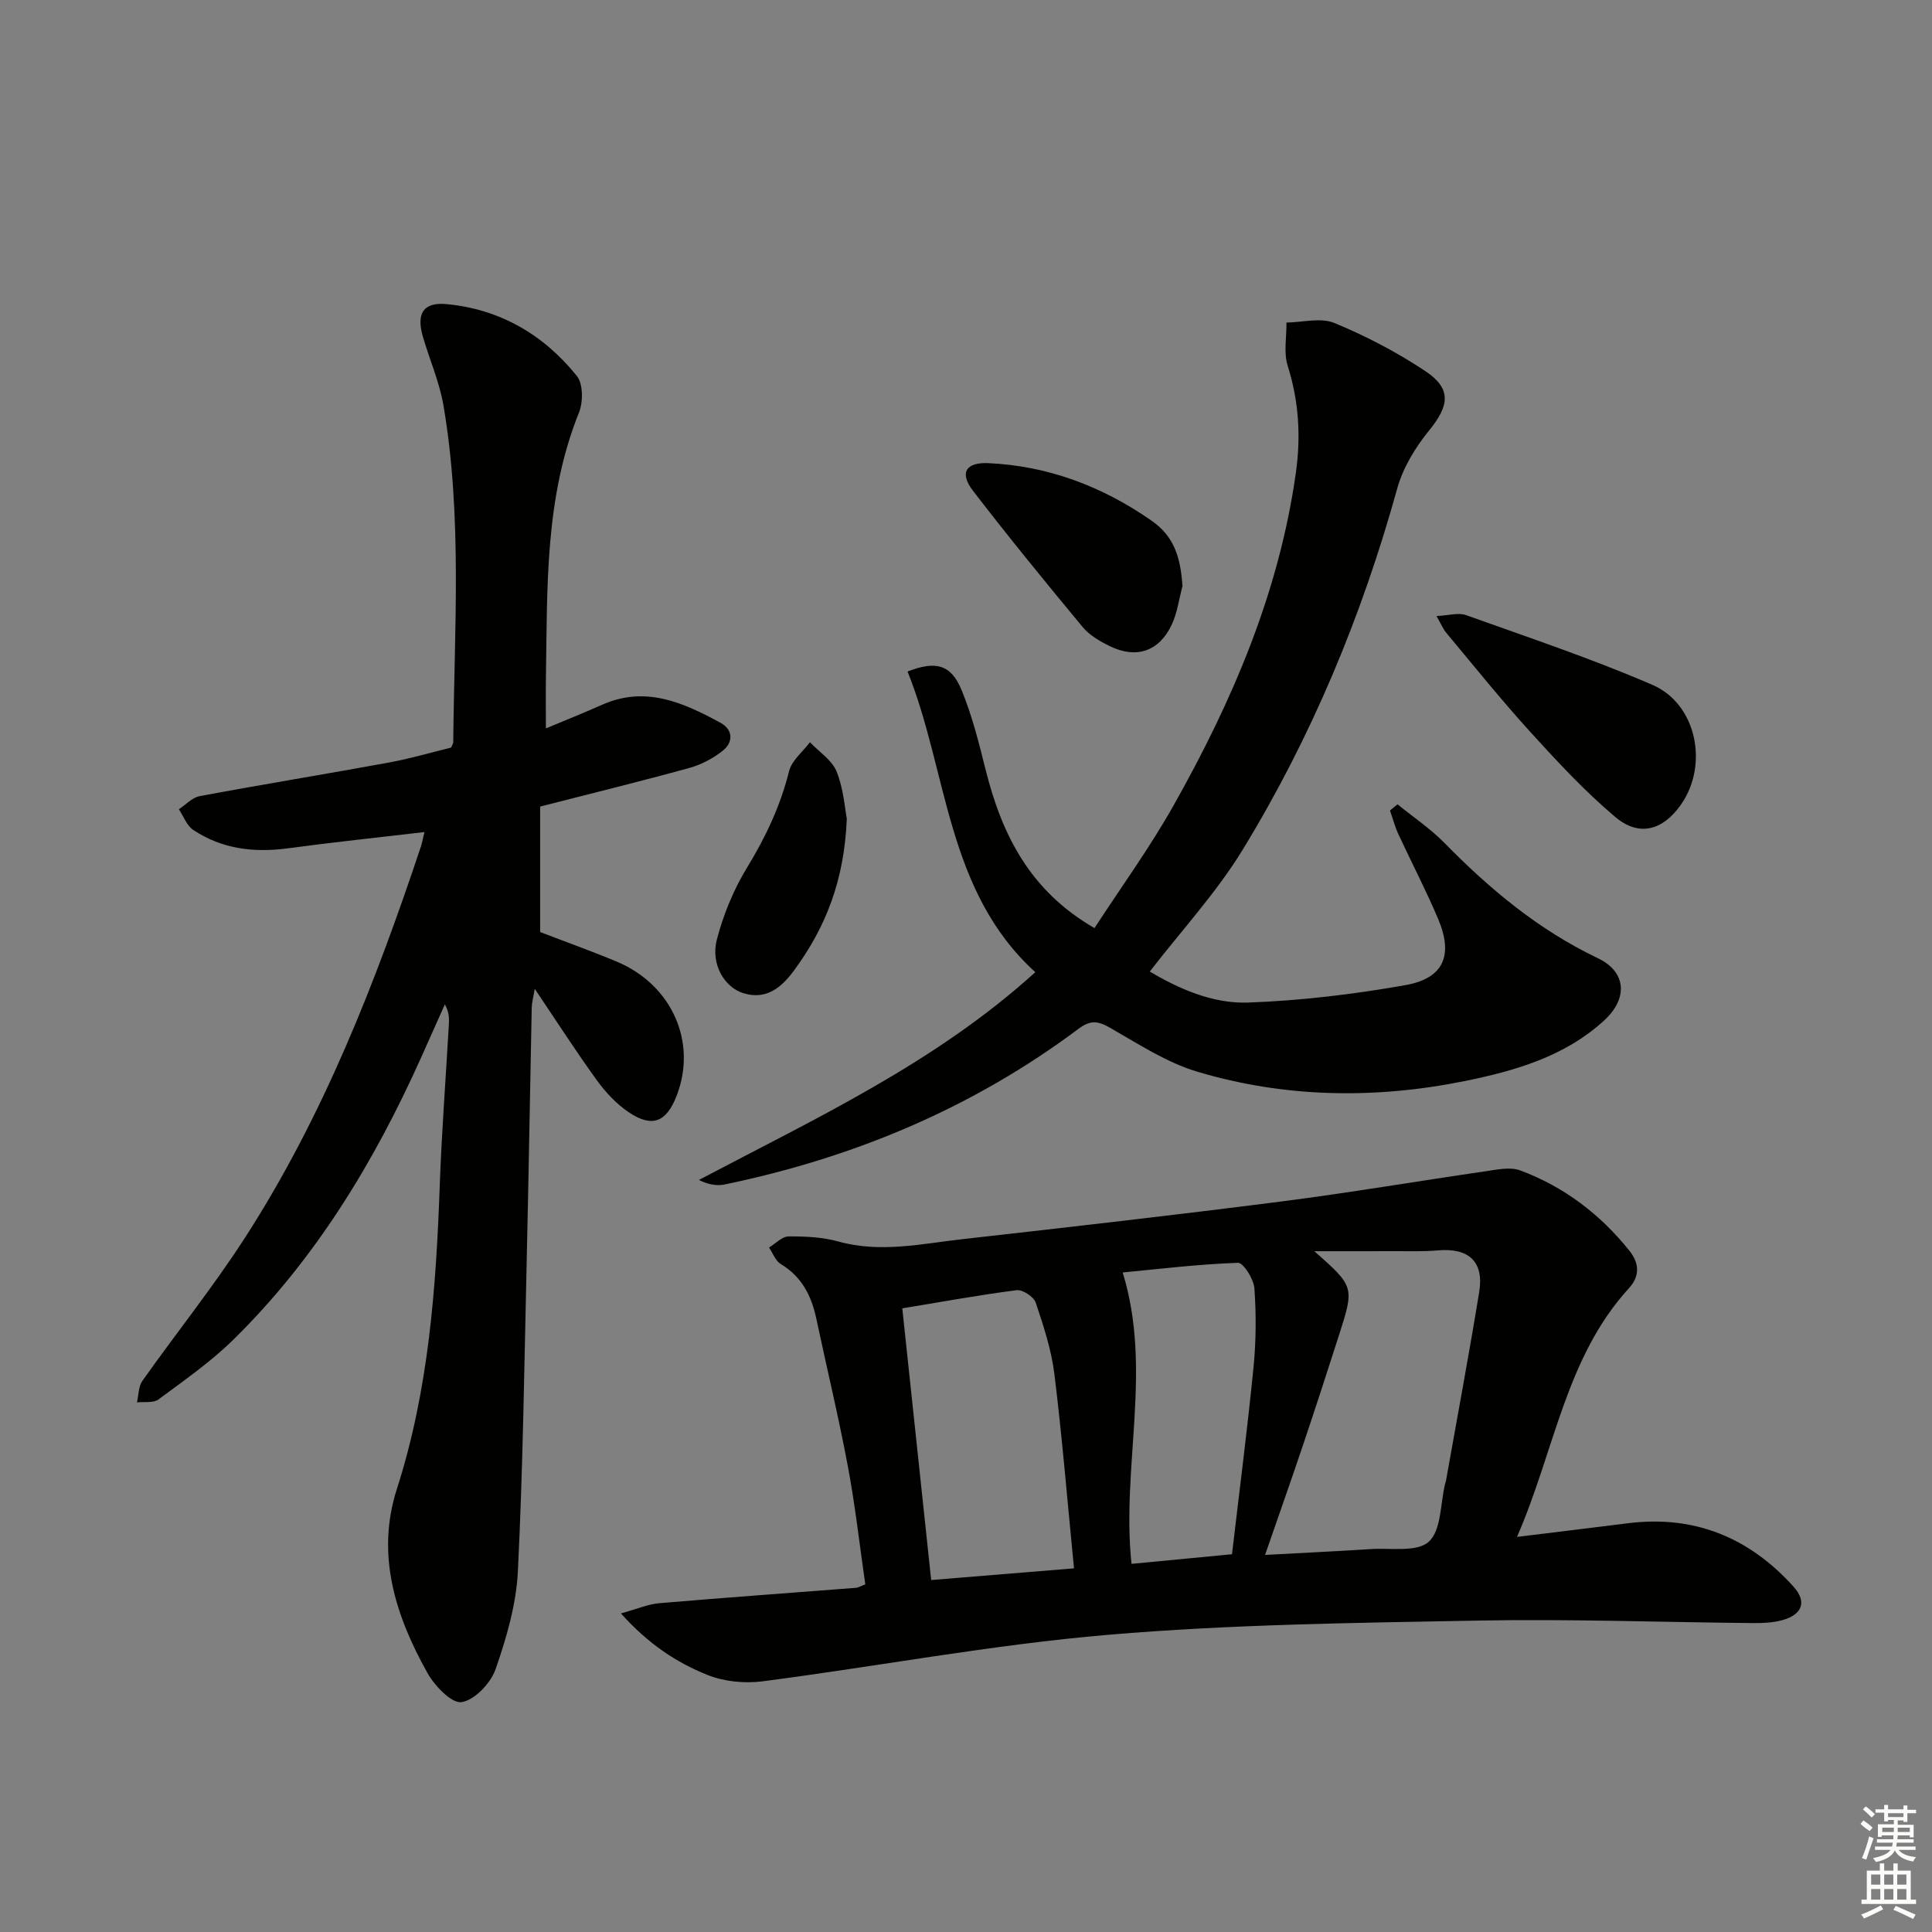
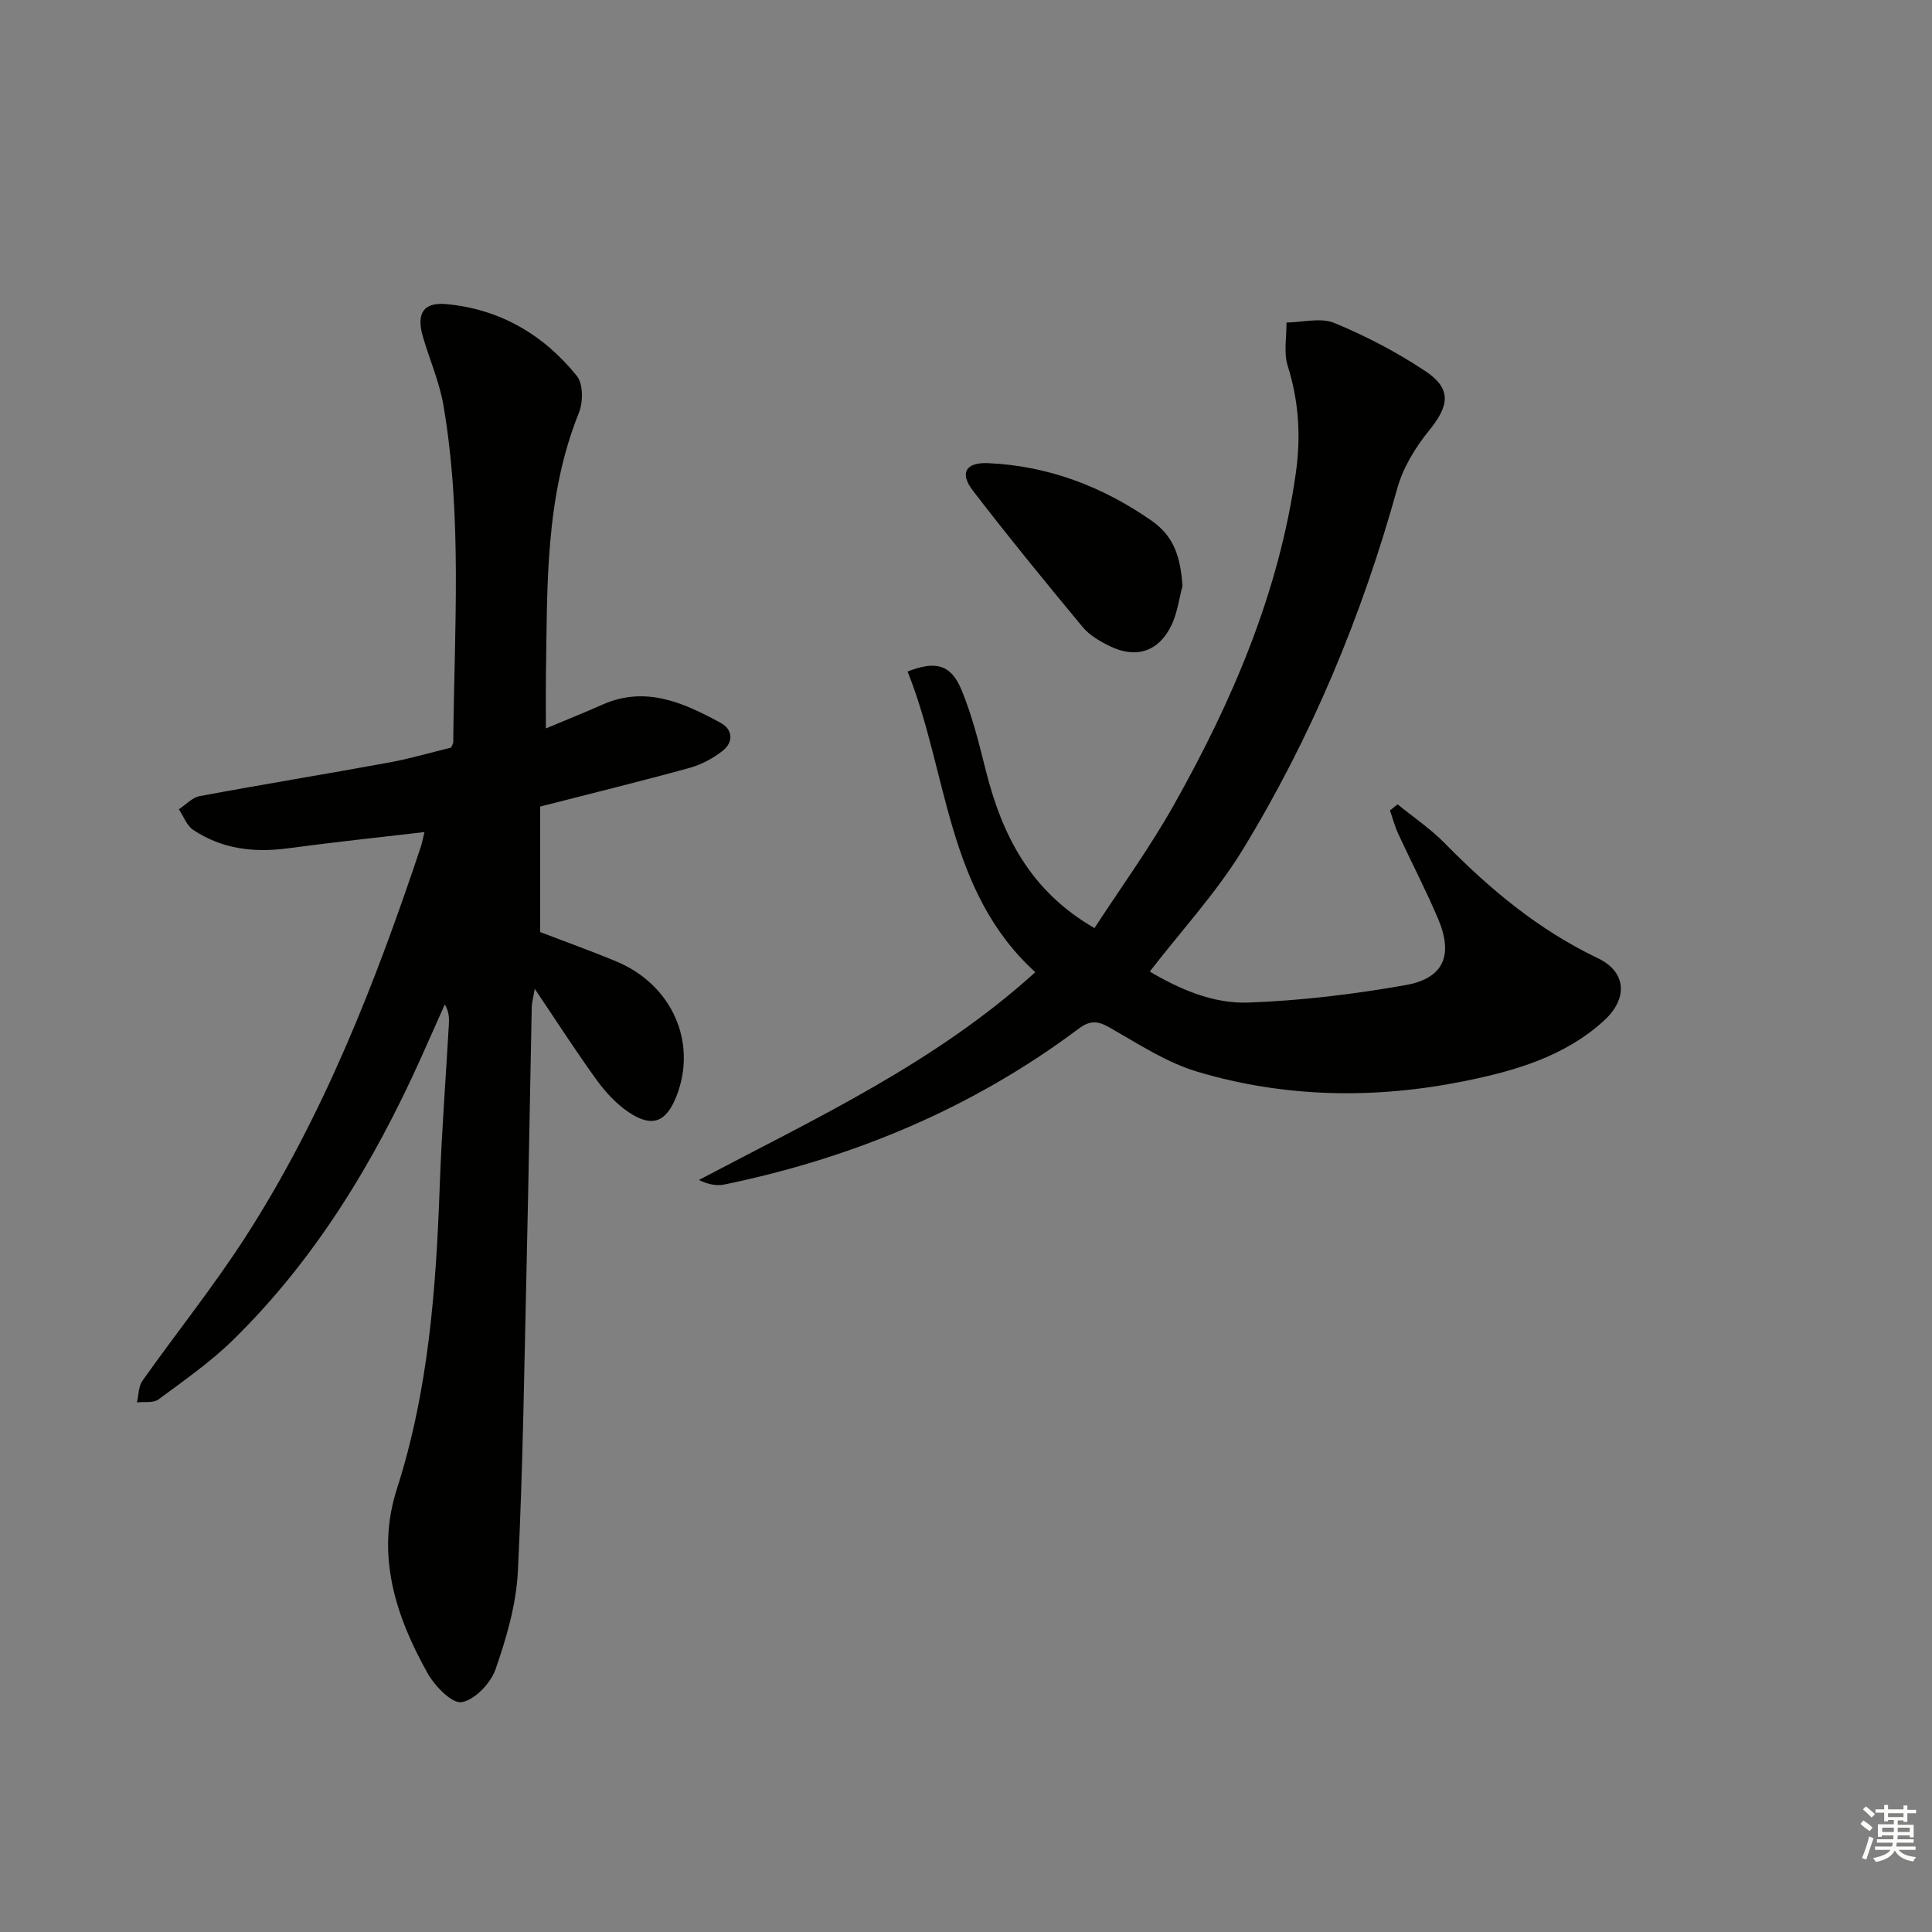
<svg xmlns="http://www.w3.org/2000/svg" enable-background="new 0 0 400 400" viewBox="0 0 400 400">
  <rect x="0" y="0" width="400" height="400" fill="#808080" stroke="none" />
  <g fill="#010100">
-     <path d="m314.08 318.2c8.47-1.04 15.69-1.91 22.91-2.82 13.79-1.75 25.17 2.94 34.34 13.12 2.83 3.14 1.83 5.8-2.38 6.95-1.89.51-3.94.61-5.91.59-18.97-.17-37.94-.87-56.9-.52-25.6.48-51.27.78-76.75 2.95-23.93 2.04-47.65 6.53-71.51 9.63-3.71.48-7.96.06-11.41-1.32-6.4-2.57-12.22-6.38-17.91-12.74 3.43-.94 5.63-1.92 7.9-2.11 13.58-1.16 27.17-2.13 40.76-3.19.47-.04.91-.33 1.93-.71-1.17-8.09-2.08-16.3-3.6-24.39-1.92-10.25-4.37-20.41-6.54-30.62-1.01-4.74-3.01-8.71-7.37-11.32-1.09-.66-1.63-2.25-2.42-3.41 1.35-.81 2.69-2.29 4.04-2.3 3.46-.03 7.04.14 10.35 1.06 8.67 2.41 17.17.46 25.69-.5 21.94-2.47 43.88-4.97 65.78-7.77 14.15-1.81 28.23-4.21 42.36-6.26 2.43-.35 5.2-.99 7.33-.19 9.06 3.38 16.57 9.09 22.61 16.66 2.04 2.56 2.15 5.23-.1 7.69-13.14 14.36-15.36 33.51-23.2 51.52zm-52.16 3.73c7.69-.42 14.79-.75 21.88-1.21 4.13-.27 9.58.7 12.02-1.53 2.61-2.38 2.37-7.87 3.38-12.01.04-.16.12-.31.15-.47 2.32-13.07 4.77-26.12 6.9-39.21 1.03-6.31-2.16-9.18-8.57-8.62-2.98.26-5.99.15-8.99.16-5.52.02-11.05.01-16.57.01 8.31 7.35 8.33 7.35 5.04 17.58-2.39 7.43-4.79 14.86-7.28 22.25-2.53 7.53-5.18 15.01-7.96 23.05zm-75.11-51.05c2.03 19.07 3.98 37.45 5.98 56.25 10.09-.82 19.59-1.6 29.57-2.42-1.36-13.85-2.44-27.07-4.06-40.23-.62-5.03-2.25-9.97-3.87-14.8-.41-1.21-2.71-2.71-3.94-2.56-7.7.98-15.34 2.39-23.68 3.76zm68.26 50.91c1.53-13.06 3.18-25.82 4.45-38.63.54-5.44.58-10.98.19-16.42-.14-1.92-2.28-5.33-3.41-5.29-8.21.29-16.39 1.29-23.86 2 6.21 20.12-.31 40.29 1.83 60.33 6.7-.65 13.41-1.29 20.8-1.99z" />
    <path d="m87.88 172.27c-9.64 1.13-19 2.11-28.32 3.37-7.01.94-13.62.13-19.55-3.81-1.35-.9-2.01-2.83-2.98-4.28 1.43-.93 2.76-2.43 4.31-2.72 13.03-2.43 26.11-4.56 39.15-6.95 4.39-.8 8.69-2.07 12.9-3.1.22-.53.45-.83.45-1.14.21-23.25 1.91-46.56-2.02-69.67-.83-4.86-2.88-9.5-4.27-14.28-1.37-4.7.03-7.16 4.81-6.73 11.06 1 20.18 6.3 27.08 14.89 1.31 1.64 1.3 5.39.43 7.57-7.1 17.63-6.54 36.15-6.84 54.58-.05 3.29-.01 6.59-.01 10.81 3.98-1.67 7.85-3.21 11.65-4.9 8.98-4 16.83-.43 24.5 3.73 2.56 1.39 2.73 3.98.48 5.78-2 1.59-4.45 2.89-6.91 3.57-10.05 2.77-20.18 5.25-30.91 8v25.98c4.99 1.92 10.45 3.87 15.8 6.1 11.47 4.78 16.75 16.65 12.48 27.74-2.12 5.52-5.05 6.74-9.92 3.48-2.55-1.71-4.79-4.12-6.61-6.62-4.28-5.91-8.23-12.06-12.87-18.95-.31 1.88-.6 2.86-.62 3.84-.36 17.47-.64 34.95-1.04 52.42-.5 21.46-.77 42.93-1.83 64.36-.34 6.84-2.35 13.74-4.62 20.26-1.01 2.89-4.31 6.37-7.02 6.81-2.03.33-5.57-3.34-7.06-6-6.65-11.87-10.73-24.51-6.35-38.14 6.59-20.51 8.12-41.63 8.88-62.93.4-11.13 1.26-22.25 1.89-33.37.07-1.26.01-2.53-.84-4.02-1.65 3.7-3.29 7.4-4.95 11.09-9.7 21.57-21.81 41.58-38.77 58.26-4.71 4.64-10.24 8.48-15.57 12.44-1.05.78-2.95.44-4.45.61.35-1.5.29-3.29 1.12-4.46 7.01-9.91 14.64-19.41 21.22-29.6 16.24-25.17 27.05-52.86 36.48-81.13.27-.89.43-1.83.7-2.89z" />
    <path d="m289.35 166.53c3.26 2.65 6.8 5.03 9.73 8.01 9.38 9.57 19.49 18 31.73 23.84 5.98 2.85 6.26 8.38 1.29 12.92-8.18 7.48-18.54 10.44-28.94 12.54-18.48 3.73-37.11 3.46-55.25-1.95-6.38-1.9-12.23-5.76-18.1-9.11-2.51-1.43-4.06-1.62-6.51.22-21.91 16.4-46.56 26.7-73.27 32.23-1.62.33-3.36.04-5.33-.93 24.19-12.77 48.89-24.2 69.65-43.02-18.49-16.81-18.05-41.34-26.45-62.25 5.79-2.27 8.97-1.49 11.16 3.78 2.2 5.31 3.61 10.98 5.01 16.59 3.35 13.33 9.09 25 22.53 32.75 5.4-8.31 11.45-16.62 16.45-25.52 12.11-21.53 21.78-44.02 25.25-68.79 1.06-7.57.6-14.81-1.7-22.12-.86-2.73-.21-5.95-.25-8.94 3.33-.04 7.09-1.08 9.92.09 6.54 2.7 12.92 6.04 18.81 9.95 5.51 3.66 5 7.15.8 12.31-2.85 3.5-5.41 7.71-6.6 12.01-7.32 26.41-17.76 51.5-32.03 74.84-5.41 8.85-12.6 16.62-19.2 25.17 5.95 3.52 12.95 6.68 20.36 6.42 10.89-.39 21.82-1.71 32.57-3.61 7.94-1.4 9.95-6.19 6.77-13.71-2.52-5.96-5.53-11.71-8.25-17.59-.72-1.55-1.15-3.24-1.72-4.86.53-.41 1.05-.84 1.57-1.27z" />
-     <path d="m297.41 127.54c2.55-.11 4.55-.75 6.11-.19 12.94 4.64 26.01 9 38.61 14.45 9.16 3.96 11.66 16.57 5.9 24.78-3.72 5.32-8.64 6.75-13.59 2.58-6.32-5.32-11.99-11.45-17.57-17.58-6.04-6.64-11.66-13.65-17.42-20.54-.61-.71-.98-1.64-2.04-3.5z" />
    <path d="m244.82 121.34c-.72 2.68-1.07 5.54-2.24 8.02-2.61 5.52-7.32 7.09-12.78 4.43-2.05-1-4.22-2.25-5.64-3.96-7.72-9.3-15.36-18.66-22.73-28.24-2.82-3.67-1.49-5.91 3.19-5.7 12.41.56 23.64 4.84 33.74 11.87 4.62 3.2 6.04 7.37 6.46 13.58z" />
-     <path d="m175.32 169.49c-.51 12.94-4.47 22.64-10.9 31.4-2.58 3.52-5.76 6.23-10.54 4.73-3.94-1.24-6.77-6.04-5.47-11.07 1.35-5.2 3.49-10.39 6.29-14.98 3.85-6.3 6.88-12.74 8.67-19.91.55-2.22 2.83-4.01 4.32-5.99 1.9 2.01 4.57 3.7 5.53 6.09 1.44 3.6 1.7 7.69 2.1 9.73z" />
  </g>
  <path d="m385.2 377.6.6-.7c.6.4 1.3.9 1.9 1.5l-.6.7c-.8-.5-1.4-1-1.9-1.5zm.3 7.1c.6-1.4 1.1-2.9 1.5-4.5.3.1.6.3.9.4-.5 1.4-1 2.9-1.5 4.4zm.2-10.1.6-.6c.7.5 1.3 1.1 1.9 1.6l-.7.7c-.6-.6-1.2-1.2-1.8-1.7zm8.4-.8h.8v.9h1.8v.7h-1.8v1.8h-.8v-.3h-1.2v.9h3.3v2.6h-.8v-.4h-2.5c0 .3 0 .6-.1.8h3.4v.7h-3.5c0 .3-.1.6-.1.8h4v.7h-3.5c.7.9 1.9 1.3 3.6 1.5-.2.2-.4.5-.6.9-1.9-.3-3.2-1.1-3.8-2.3-.5 1.1-1.8 2-3.9 2.4-.2-.3-.4-.5-.6-.8 1.9-.4 3.1-.9 3.6-1.7h-3.2v-.7h3.5c.1-.2.1-.5.2-.8h-3.3v-.7h3.4c0-.2 0-.5 0-.8h-2.4v.3h-.8v-2.6h3.3v-.9h-1.2v.3h-.8v-1.8h-1.8v-.7h1.8v-.9h.8v.9h3.2zm-4.4 5.5h2.4c0-.3 0-.6 0-.9h-2.4zm1.2-3.1h3.2v-.8h-3.2zm4.4 2.2h-2.4v.9h2.5v-.9z" fill="#fbfcfa" />
-   <path d="m389.2 385.8h.9v1.5h1.9v-1.5h.9v1.5h2.7v6h1.1v.9h-11.3v-.9h1.1v-6h2.7zm.2 8.7.5.8c-1.2.6-2.5 1.3-4 1.9-.2-.3-.3-.6-.6-.8 1.6-.6 3-1.3 4.1-1.9zm-2-4.3h1.9v-2.1h-1.9zm0 3.1h1.9v-2.2h-1.9zm2.7-3.1h1.9v-2.1h-1.9zm0 3.1h1.9v-2.2h-1.9zm2.4 1.3c1.4.6 2.7 1.2 4.1 1.8l-.5.9c-1.5-.7-2.8-1.4-4.1-1.9zm2.2-6.5h-1.9v2.1h1.9zm-1.9 5.2h1.9v-2.2h-1.9z" fill="#fbfcfa" />
</svg>